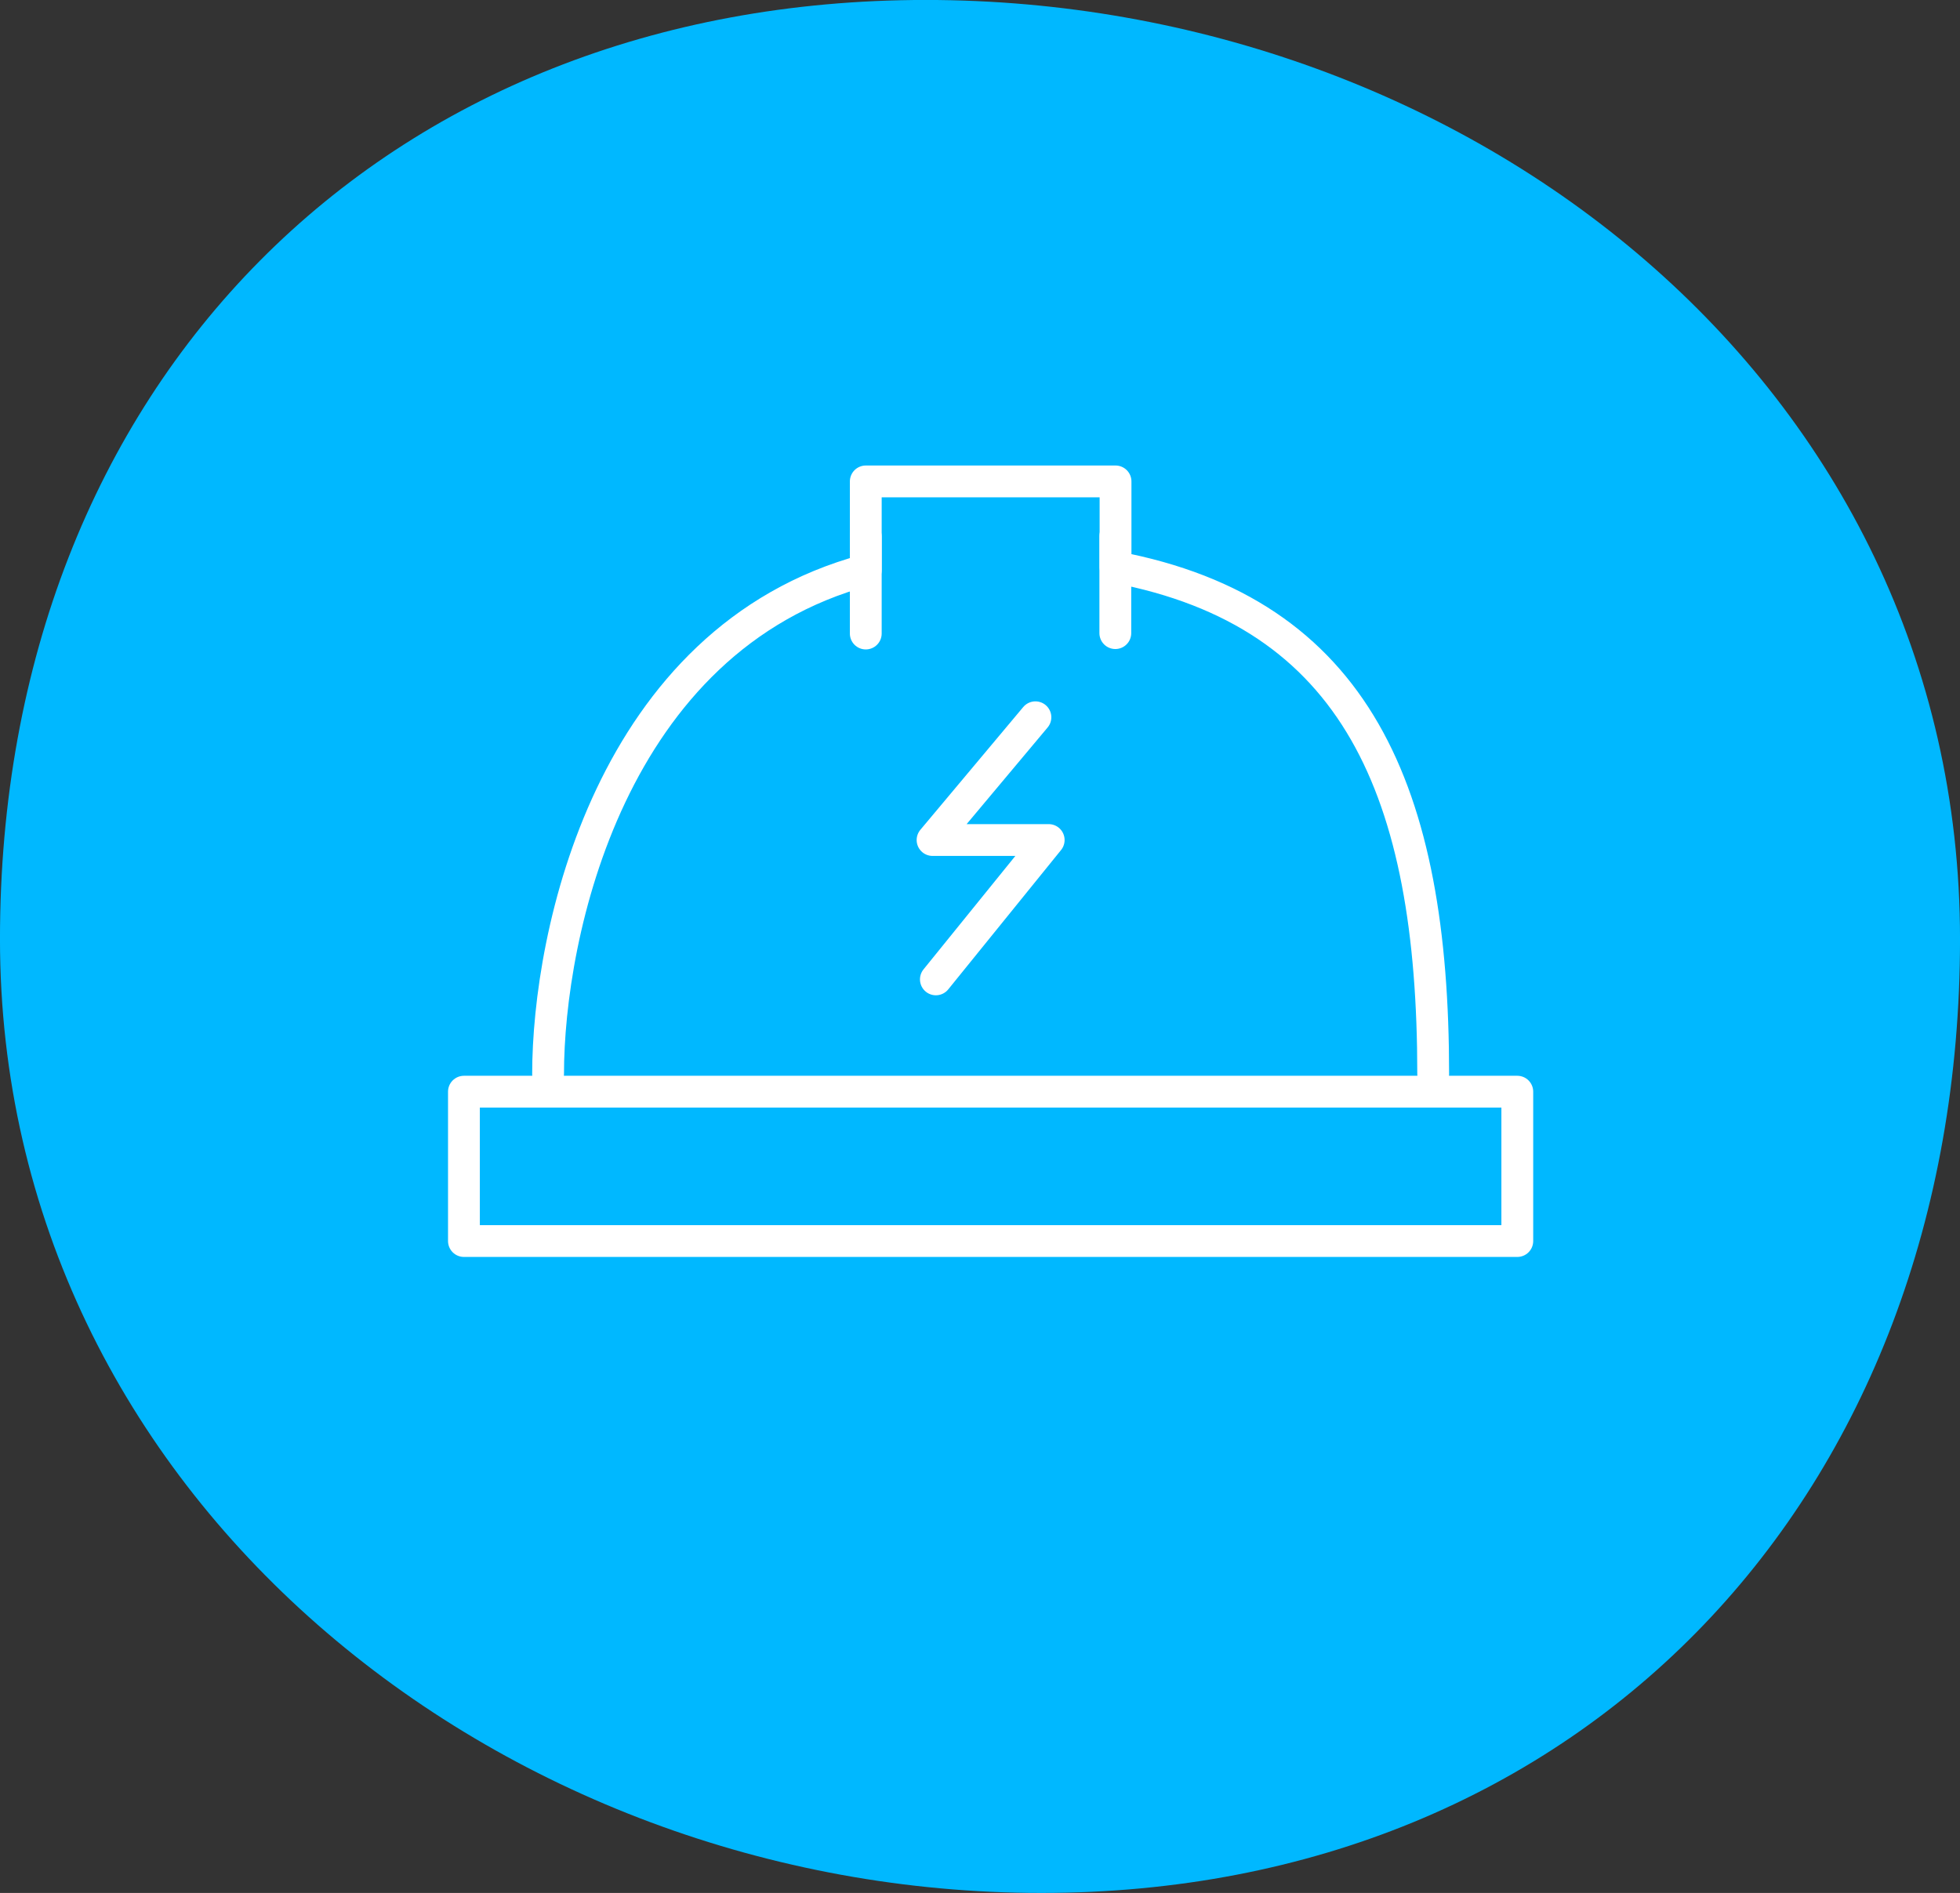
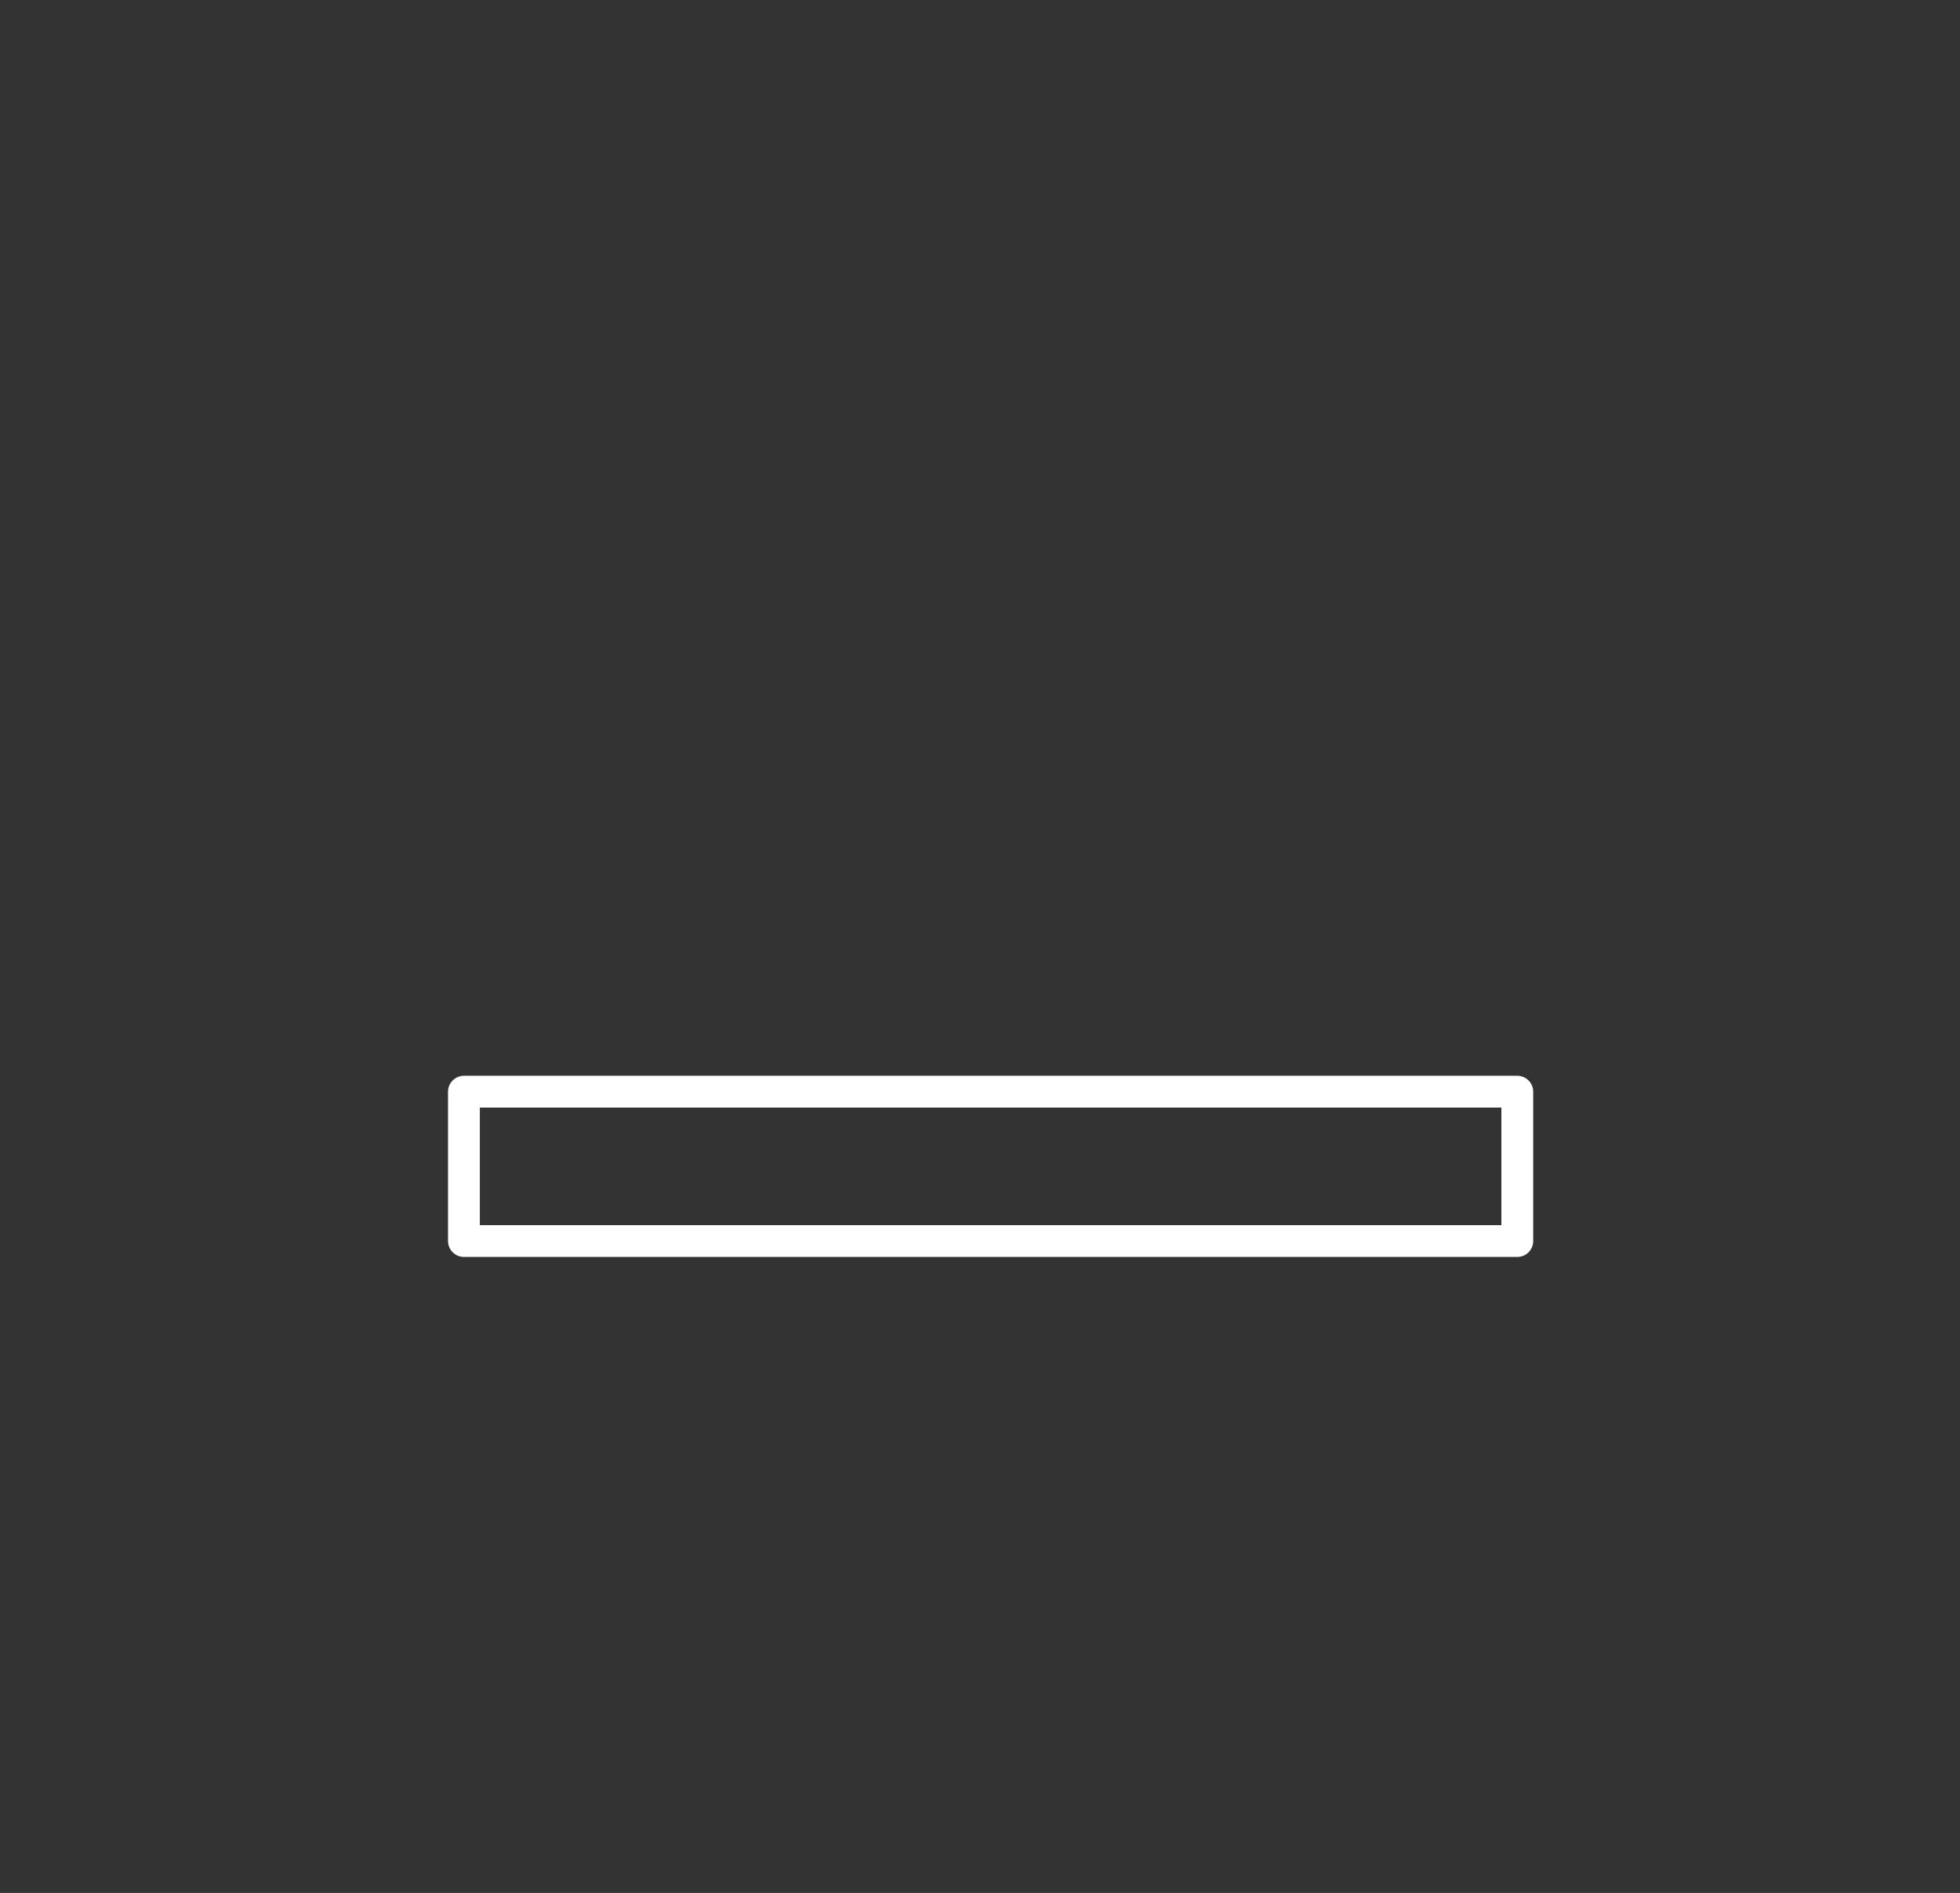
<svg xmlns="http://www.w3.org/2000/svg" width="184.828" height="178.54" viewBox="0 0 184.828 178.54">
  <rect x="0" y="0" width="184.828" height="178.54" fill="#333333" stroke="none" />
  <defs>
    <clipPath id="clip-path">
-       <path id="Trazado_7569" data-name="Trazado 7569" d="M0,133.468H184.828V-45.071H0Z" transform="translate(0 45.071)" fill="#00b8ff" />
+       <path id="Trazado_7569" data-name="Trazado 7569" d="M0,133.468V-45.071H0Z" transform="translate(0 45.071)" fill="#00b8ff" />
    </clipPath>
    <clipPath id="clip-path-2">
      <rect id="Rectángulo_496" data-name="Rectángulo 496" width="103.038" height="75.35" fill="none" stroke="#fff" stroke-width="3" />
    </clipPath>
  </defs>
  <g id="Grupo_1172" data-name="Grupo 1172" transform="translate(-1015.863 -11842.474)">
    <g id="Grupo_1097" data-name="Grupo 1097" transform="translate(1015.863 11842.474)" clip-path="url(#clip-path)">
      <g id="Grupo_1096" data-name="Grupo 1096" transform="translate(-0.002 -0.004)">
        <path id="Trazado_7568" data-name="Trazado 7568" d="M72.7,133.471c51.039,0,86.624-37.446,86.624-89.965s-46.5-88.578-97.538-88.578S-25.508-9-25.508,43.506s47.166,89.965,98.2,89.965" transform="translate(25.508 45.072)" fill="#00b8ff" />
      </g>
    </g>
    <g id="Grupo_1091" data-name="Grupo 1091" transform="translate(1057.758 11886.028)">
      <g id="Grupo_1088" data-name="Grupo 1088" transform="translate(0.001 0)">
        <g id="Grupo_1087" data-name="Grupo 1087" clip-path="url(#clip-path-2)">
          <rect id="Rectángulo_495" data-name="Rectángulo 495" width="99.332" height="14.087" transform="translate(1.853 59.411)" fill="none" stroke="#fff" stroke-linecap="round" stroke-linejoin="round" stroke-width="3" />
        </g>
      </g>
-       <path id="Trazado_7562" data-name="Trazado 7562" d="M22.126,6.5l-9.7,11.578H23.378L12.739,31.222" transform="translate(33.619 17.597)" fill="none" stroke="#fff" stroke-linecap="round" stroke-linejoin="round" stroke-width="3" />
      <g id="Grupo_1090" data-name="Grupo 1090" transform="translate(0.001 0)">
        <g id="Grupo_1089" data-name="Grupo 1089" clip-path="url(#clip-path-2)">
-           <path id="Trazado_7563" data-name="Trazado 7563" d="M86.107,56.394c0-26.642-7.238-43.52-29.955-47.807V.5H32.6V8.864C8.456,15.368,2.641,43.223,2.641,56.394" transform="translate(7.147 1.352)" fill="none" stroke="#fff" stroke-linecap="round" stroke-linejoin="round" stroke-width="3" />
-           <line id="Línea_509" data-name="Línea 509" y2="9.146" transform="translate(39.746 7.053)" fill="none" stroke="#fff" stroke-linecap="round" stroke-linejoin="round" stroke-width="3" />
-           <line id="Línea_510" data-name="Línea 510" y2="9.146" transform="translate(63.279 7.015)" fill="none" stroke="#fff" stroke-linecap="round" stroke-linejoin="round" stroke-width="3" />
-         </g>
+           </g>
      </g>
    </g>
  </g>
</svg>